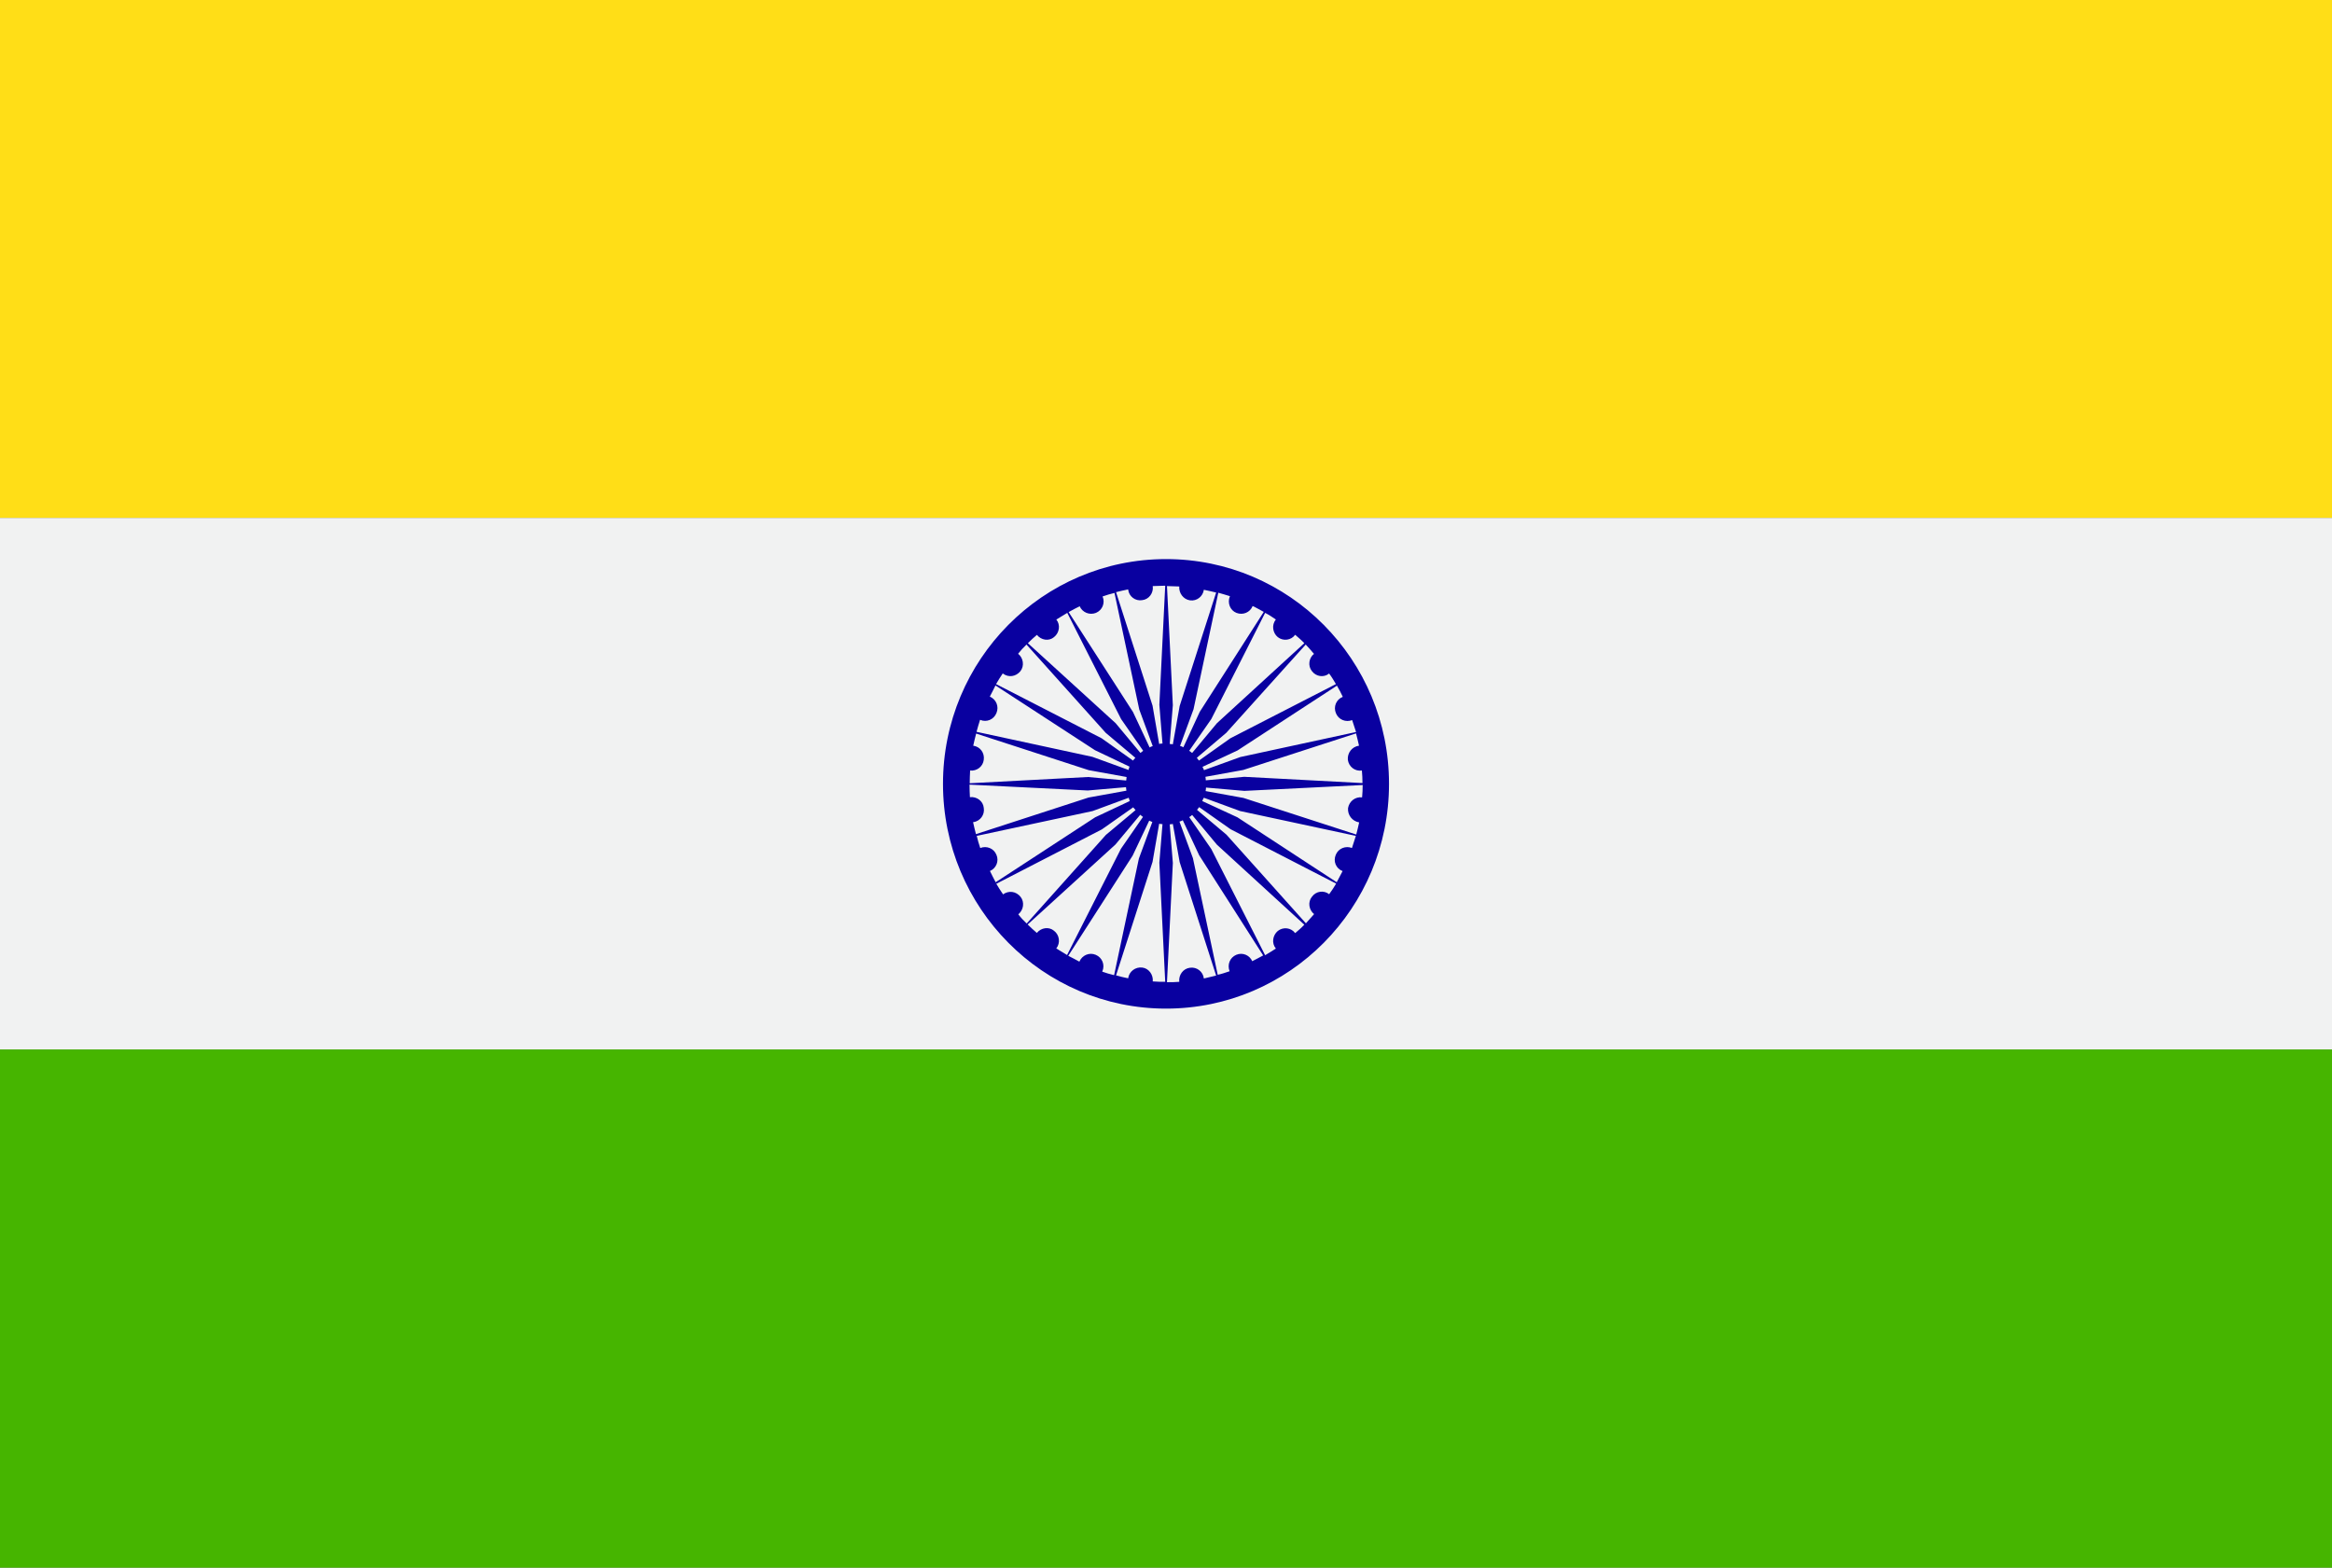
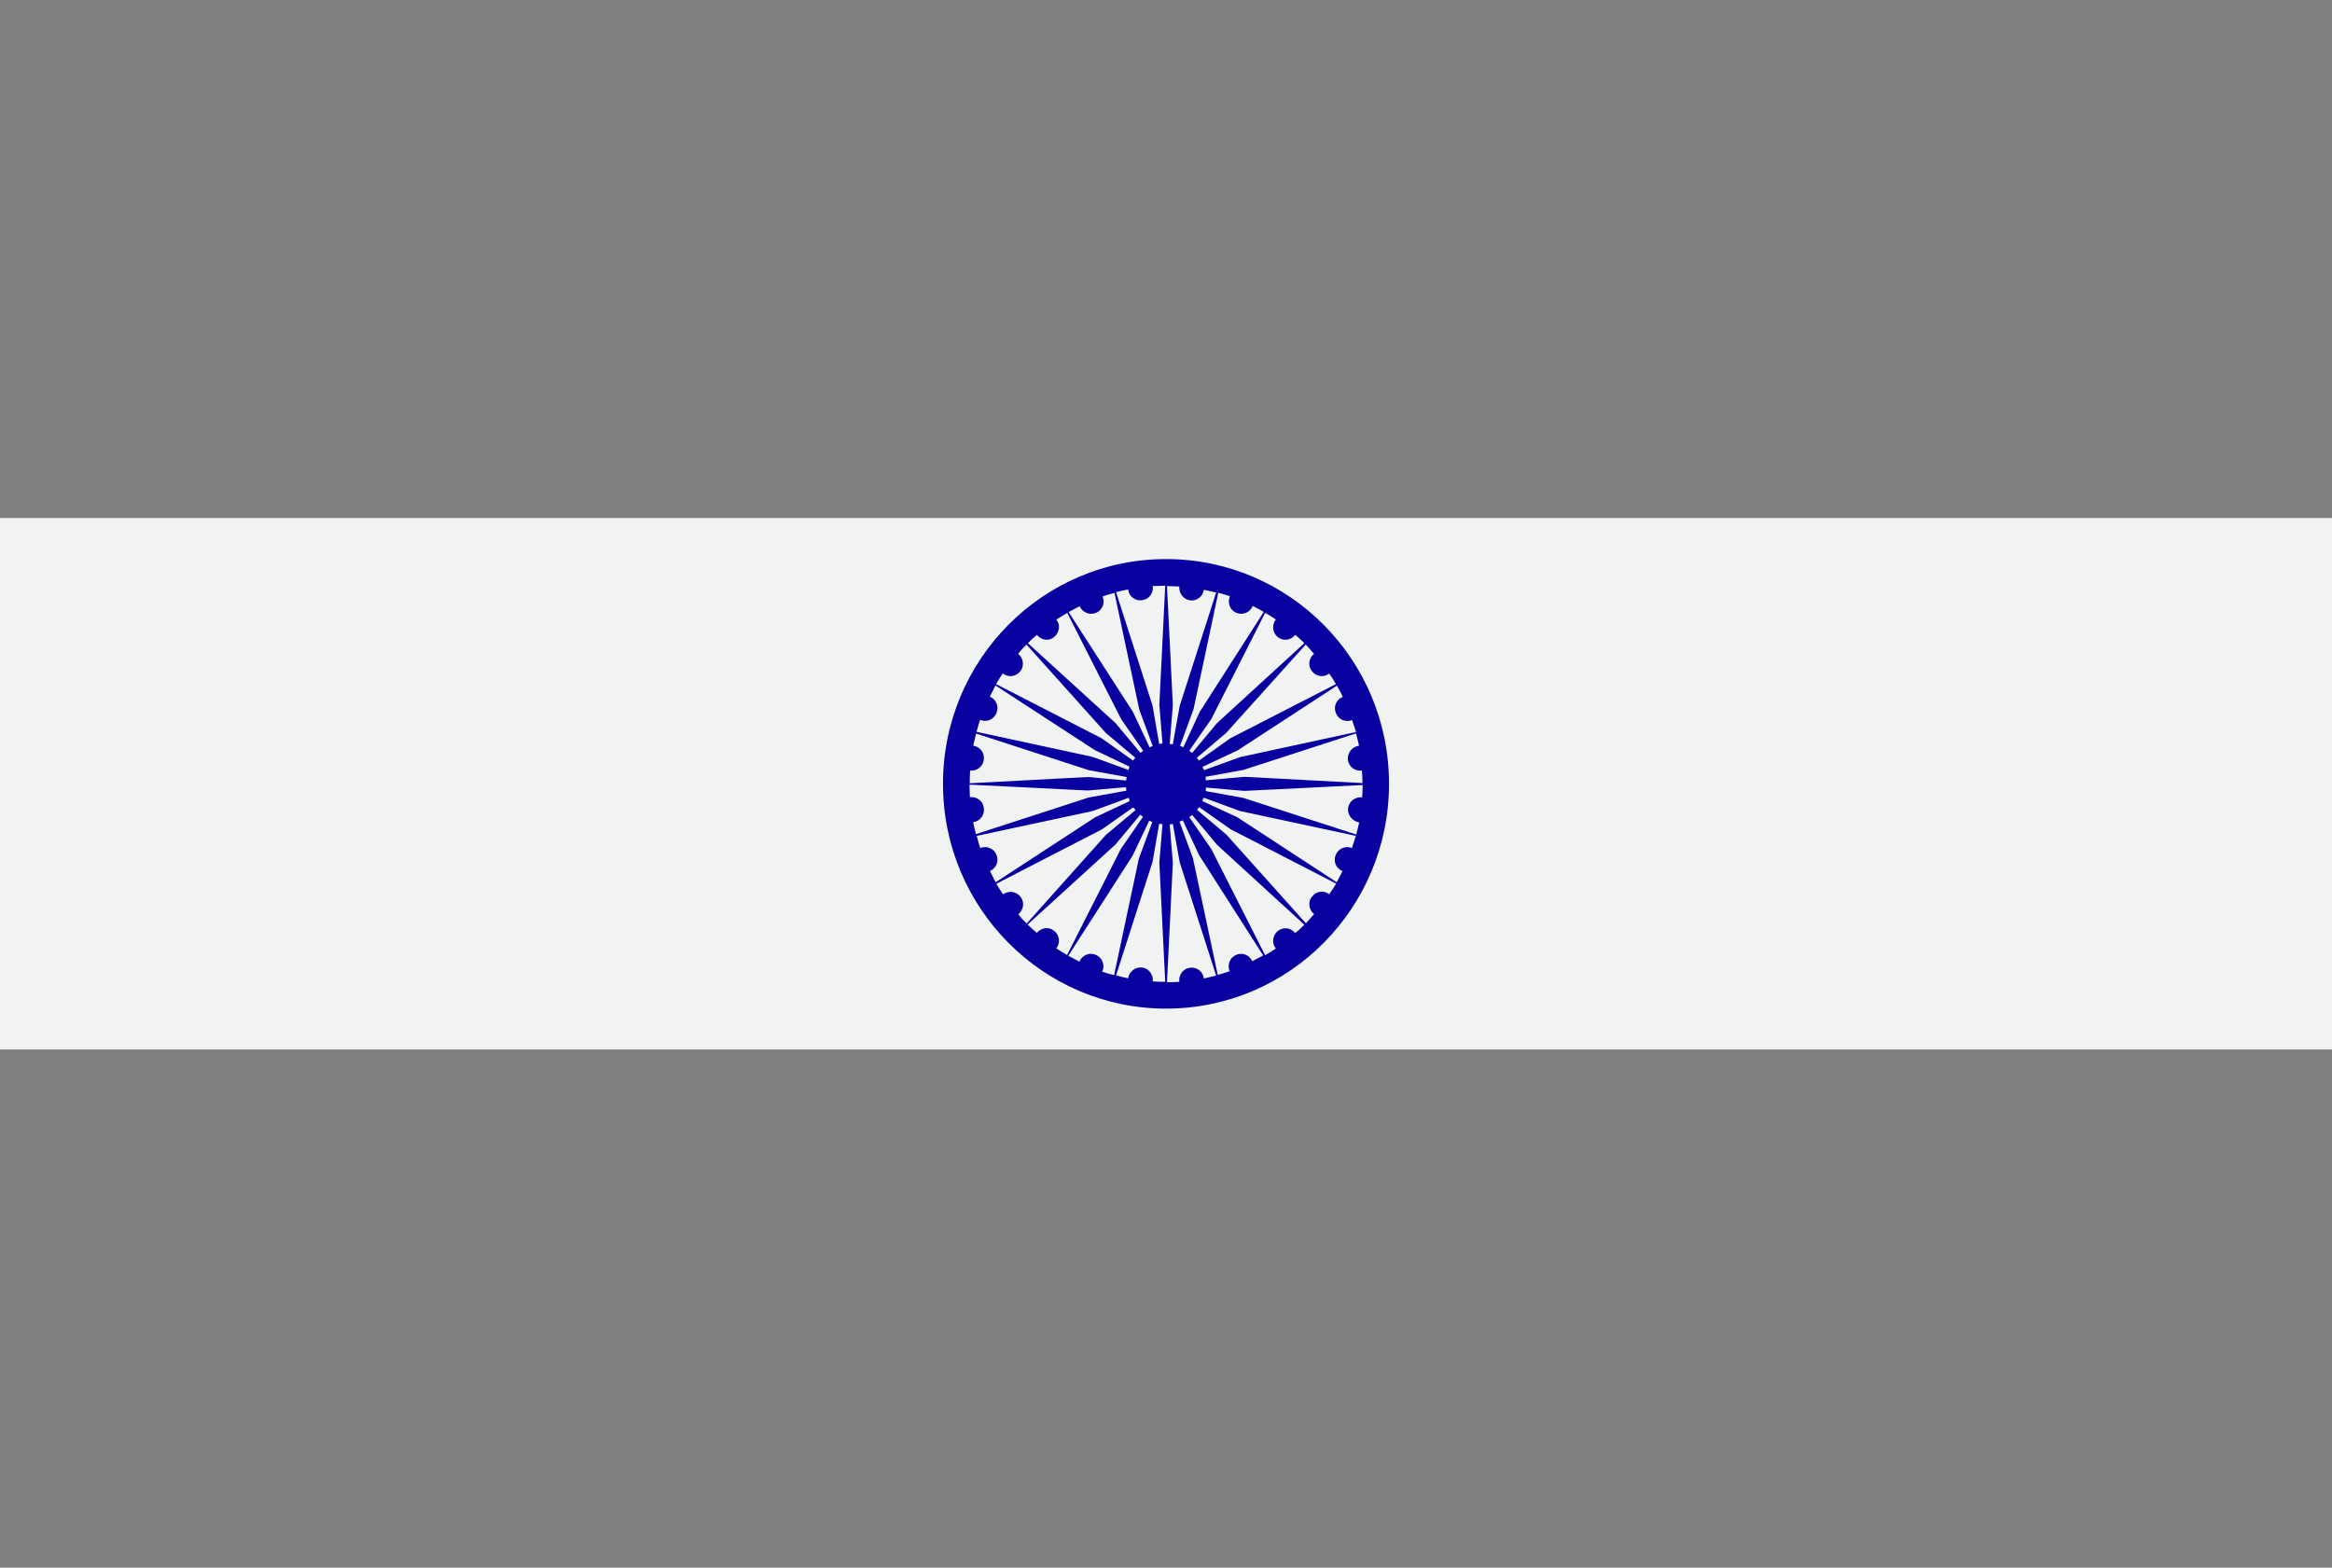
<svg xmlns="http://www.w3.org/2000/svg" width="119" height="80" viewBox="0 0 119 80" fill="none">
  <rect x="0" y="0" width="119" height="80" fill="#808080" stroke="none" />
-   <path d="M119 0H0V26.434H119V0Z" fill="#FFDE17" />
  <path d="M119 26.434H0V53.556H119V26.434Z" fill="#F1F2F2" />
-   <path d="M119 53.556H0V80H119V53.556Z" fill="#46B500" />
+   <path d="M119 53.556H0V80V53.556Z" fill="#46B500" />
  <path d="M59.5 51.47C65.793 51.47 70.88 46.339 70.88 40C70.88 33.661 65.793 28.53 59.5 28.53C53.208 28.53 48.12 33.671 48.12 40C48.12 46.329 53.218 51.47 59.5 51.47ZM63.911 49.074C63.781 48.745 63.413 48.585 63.084 48.725C62.756 48.864 62.616 49.234 62.746 49.563C62.537 49.633 62.338 49.703 62.139 49.743L60.874 43.793L60.187 41.927C60.257 41.907 60.306 41.887 60.356 41.857L61.193 43.644L64.458 48.755C64.279 48.855 64.09 48.954 63.891 49.054L63.911 49.074ZM66.091 47.617C65.882 47.337 65.484 47.287 65.205 47.507C64.946 47.727 64.876 48.126 65.106 48.405C64.936 48.515 64.747 48.635 64.558 48.745L61.81 43.324L60.685 41.697C60.735 41.667 60.794 41.627 60.834 41.587L62.099 43.105L66.559 47.187C66.42 47.337 66.26 47.477 66.091 47.617ZM67.824 45.63C67.555 45.42 67.157 45.47 66.948 45.76C66.728 46.029 66.788 46.429 67.057 46.648C66.918 46.808 66.778 46.968 66.639 47.117L62.587 42.595L61.083 41.328C61.083 41.328 61.163 41.228 61.193 41.188L62.796 42.316L68.182 45.091C68.073 45.271 67.963 45.45 67.834 45.62L67.824 45.63ZM68.989 43.274C68.67 43.145 68.292 43.294 68.162 43.624C68.023 43.953 68.172 44.322 68.511 44.452C68.411 44.642 68.311 44.831 68.212 45.021L63.144 41.707L61.352 40.879C61.372 40.819 61.392 40.769 61.432 40.709L63.283 41.388L69.188 42.655C69.118 42.875 69.058 43.065 68.989 43.274ZM69.506 40.689C69.158 40.649 68.849 40.888 68.789 41.238C68.76 41.587 68.999 41.907 69.357 41.967C69.317 42.176 69.257 42.376 69.208 42.586L63.453 40.719L61.521 40.369C61.531 40.309 61.541 40.249 61.541 40.19L63.502 40.359L69.536 40.06C69.536 40.27 69.526 40.489 69.506 40.699V40.689ZM69.347 38.053C68.989 38.103 68.75 38.423 68.779 38.772C68.829 39.132 69.148 39.371 69.496 39.321C69.516 39.531 69.526 39.74 69.526 39.96L63.493 39.641L61.531 39.82C61.531 39.76 61.521 39.7 61.511 39.641L63.443 39.291L69.198 37.425C69.247 37.634 69.307 37.834 69.347 38.043V38.053ZM68.521 35.558C68.182 35.697 68.033 36.067 68.172 36.396C68.302 36.726 68.68 36.876 68.999 36.746C69.068 36.945 69.128 37.145 69.198 37.355L63.293 38.632L61.441 39.301C61.412 39.241 61.392 39.191 61.362 39.132L63.154 38.293L68.222 34.989C68.331 35.168 68.431 35.368 68.521 35.558ZM67.057 33.362C66.788 33.571 66.728 33.98 66.948 34.25C67.157 34.53 67.555 34.59 67.824 34.37C67.953 34.539 68.063 34.729 68.172 34.909L62.786 37.674L61.183 38.812C61.183 38.812 61.103 38.722 61.073 38.672L62.577 37.395L66.629 32.892C66.768 33.042 66.908 33.192 67.047 33.362H67.057ZM65.106 31.615C64.876 31.894 64.946 32.303 65.205 32.513C65.484 32.733 65.892 32.673 66.091 32.393C66.251 32.533 66.42 32.673 66.559 32.822L62.099 36.905L60.834 38.423C60.834 38.423 60.735 38.353 60.685 38.313L61.81 36.696L64.558 31.275C64.757 31.375 64.936 31.495 65.106 31.615ZM62.756 30.437C62.626 30.766 62.766 31.145 63.094 31.275C63.423 31.405 63.791 31.255 63.921 30.926C64.12 31.016 64.299 31.125 64.488 31.225L61.222 36.326L60.386 38.133C60.336 38.103 60.277 38.083 60.217 38.063L60.904 36.197L62.168 30.247C62.367 30.297 62.567 30.367 62.776 30.427L62.756 30.437ZM60.177 29.918C60.147 30.267 60.386 30.587 60.725 30.636C61.073 30.686 61.382 30.437 61.432 30.097C61.641 30.137 61.84 30.187 62.059 30.237L60.197 36.027L59.849 37.983C59.849 37.983 59.739 37.964 59.689 37.964L59.849 35.987L59.55 29.908C59.769 29.908 59.988 29.928 60.177 29.928V29.918ZM59.849 44.033L59.689 42.066C59.739 42.066 59.809 42.056 59.849 42.046L60.197 43.993L62.059 49.783C61.84 49.833 61.641 49.883 61.432 49.933C61.392 49.583 61.073 49.334 60.725 49.384C60.376 49.423 60.137 49.753 60.177 50.102C59.978 50.122 59.769 50.122 59.55 50.122L59.849 44.043V44.033ZM53.904 48.395C54.123 48.116 54.064 47.706 53.785 47.497C53.526 47.277 53.128 47.337 52.909 47.607C52.749 47.467 52.59 47.327 52.441 47.177L56.921 43.095L58.186 41.577C58.186 41.577 58.275 41.657 58.325 41.687L57.2 43.314L54.452 48.735C54.273 48.625 54.084 48.515 53.895 48.395H53.904ZM56.254 49.563C56.394 49.234 56.244 48.864 55.916 48.725C55.587 48.585 55.219 48.745 55.079 49.074C54.9 48.974 54.711 48.874 54.512 48.775L57.797 43.664L58.644 41.877C58.694 41.907 58.743 41.917 58.803 41.947L58.116 43.813L56.852 49.763C56.642 49.713 56.443 49.653 56.244 49.583L56.254 49.563ZM58.823 50.092C58.863 49.743 58.624 49.413 58.285 49.374C57.937 49.334 57.618 49.573 57.569 49.923C57.359 49.883 57.16 49.833 56.951 49.773L58.813 43.983L59.151 42.036C59.221 42.046 59.271 42.056 59.321 42.056L59.161 44.023L59.46 50.102C59.251 50.102 59.042 50.102 58.823 50.082V50.092ZM57.569 30.087C57.608 30.437 57.937 30.686 58.285 30.626C58.634 30.587 58.873 30.257 58.823 29.908C59.042 29.908 59.261 29.888 59.46 29.888L59.161 35.967L59.321 37.944C59.271 37.944 59.211 37.944 59.151 37.964L58.813 36.007L56.951 30.217C57.16 30.167 57.359 30.117 57.569 30.077V30.087ZM55.089 30.926C55.229 31.255 55.597 31.405 55.926 31.275C56.254 31.136 56.404 30.766 56.264 30.437C56.463 30.367 56.662 30.307 56.871 30.257L58.136 36.207L58.823 38.073C58.753 38.093 58.714 38.113 58.664 38.143L57.817 36.336L54.532 31.235C54.731 31.125 54.91 31.026 55.099 30.936L55.089 30.926ZM52.909 32.393C53.128 32.673 53.526 32.733 53.785 32.513C54.064 32.294 54.123 31.884 53.904 31.615C54.094 31.495 54.273 31.385 54.462 31.275L57.21 36.696L58.335 38.313C58.285 38.353 58.236 38.393 58.196 38.423L56.931 36.905L52.451 32.822C52.6 32.673 52.749 32.533 52.919 32.393H52.909ZM51.176 34.37C51.465 34.59 51.843 34.53 52.072 34.25C52.282 33.98 52.222 33.571 51.953 33.362C52.082 33.202 52.222 33.042 52.381 32.892L56.423 37.395L57.937 38.672C57.887 38.722 57.847 38.772 57.817 38.812L56.214 37.674L50.828 34.909C50.937 34.729 51.047 34.539 51.166 34.37H51.176ZM50.021 36.736C50.35 36.876 50.718 36.716 50.848 36.386C50.987 36.057 50.838 35.688 50.509 35.548C50.609 35.358 50.708 35.168 50.798 34.979L55.876 38.283L57.638 39.121C57.618 39.191 57.598 39.231 57.588 39.291L55.746 38.622L49.832 37.345C49.882 37.135 49.952 36.935 50.011 36.736H50.021ZM49.494 39.321C49.842 39.361 50.161 39.121 50.201 38.772C50.25 38.423 50.021 38.103 49.663 38.053C49.703 37.844 49.763 37.644 49.812 37.434L55.557 39.301L57.489 39.651C57.479 39.7 57.479 39.77 57.469 39.83L55.517 39.651L49.484 39.97C49.484 39.75 49.494 39.531 49.504 39.331L49.494 39.321ZM49.663 41.957C50.021 41.907 50.26 41.577 50.201 41.228C50.171 40.879 49.842 40.639 49.494 40.679C49.484 40.469 49.474 40.25 49.474 40.04L55.508 40.339L57.459 40.17C57.469 40.24 57.469 40.3 57.479 40.349L55.547 40.699L49.802 42.566C49.753 42.356 49.693 42.156 49.653 41.947L49.663 41.957ZM50.509 44.452C50.838 44.312 50.987 43.943 50.848 43.624C50.718 43.294 50.35 43.145 50.021 43.274C49.952 43.065 49.892 42.875 49.842 42.655L55.756 41.388L57.598 40.709C57.608 40.759 57.628 40.819 57.648 40.879L55.886 41.707L50.808 45.021C50.708 44.831 50.609 44.642 50.519 44.452H50.509ZM50.838 45.101L56.224 42.326L57.827 41.198C57.827 41.198 57.897 41.288 57.947 41.338L56.433 42.605L52.391 47.127C52.232 46.978 52.092 46.828 51.963 46.658C52.232 46.439 52.291 46.039 52.082 45.77C51.853 45.48 51.475 45.431 51.186 45.64C51.067 45.47 50.957 45.291 50.848 45.111L50.838 45.101Z" fill="#0900A0" />
</svg>